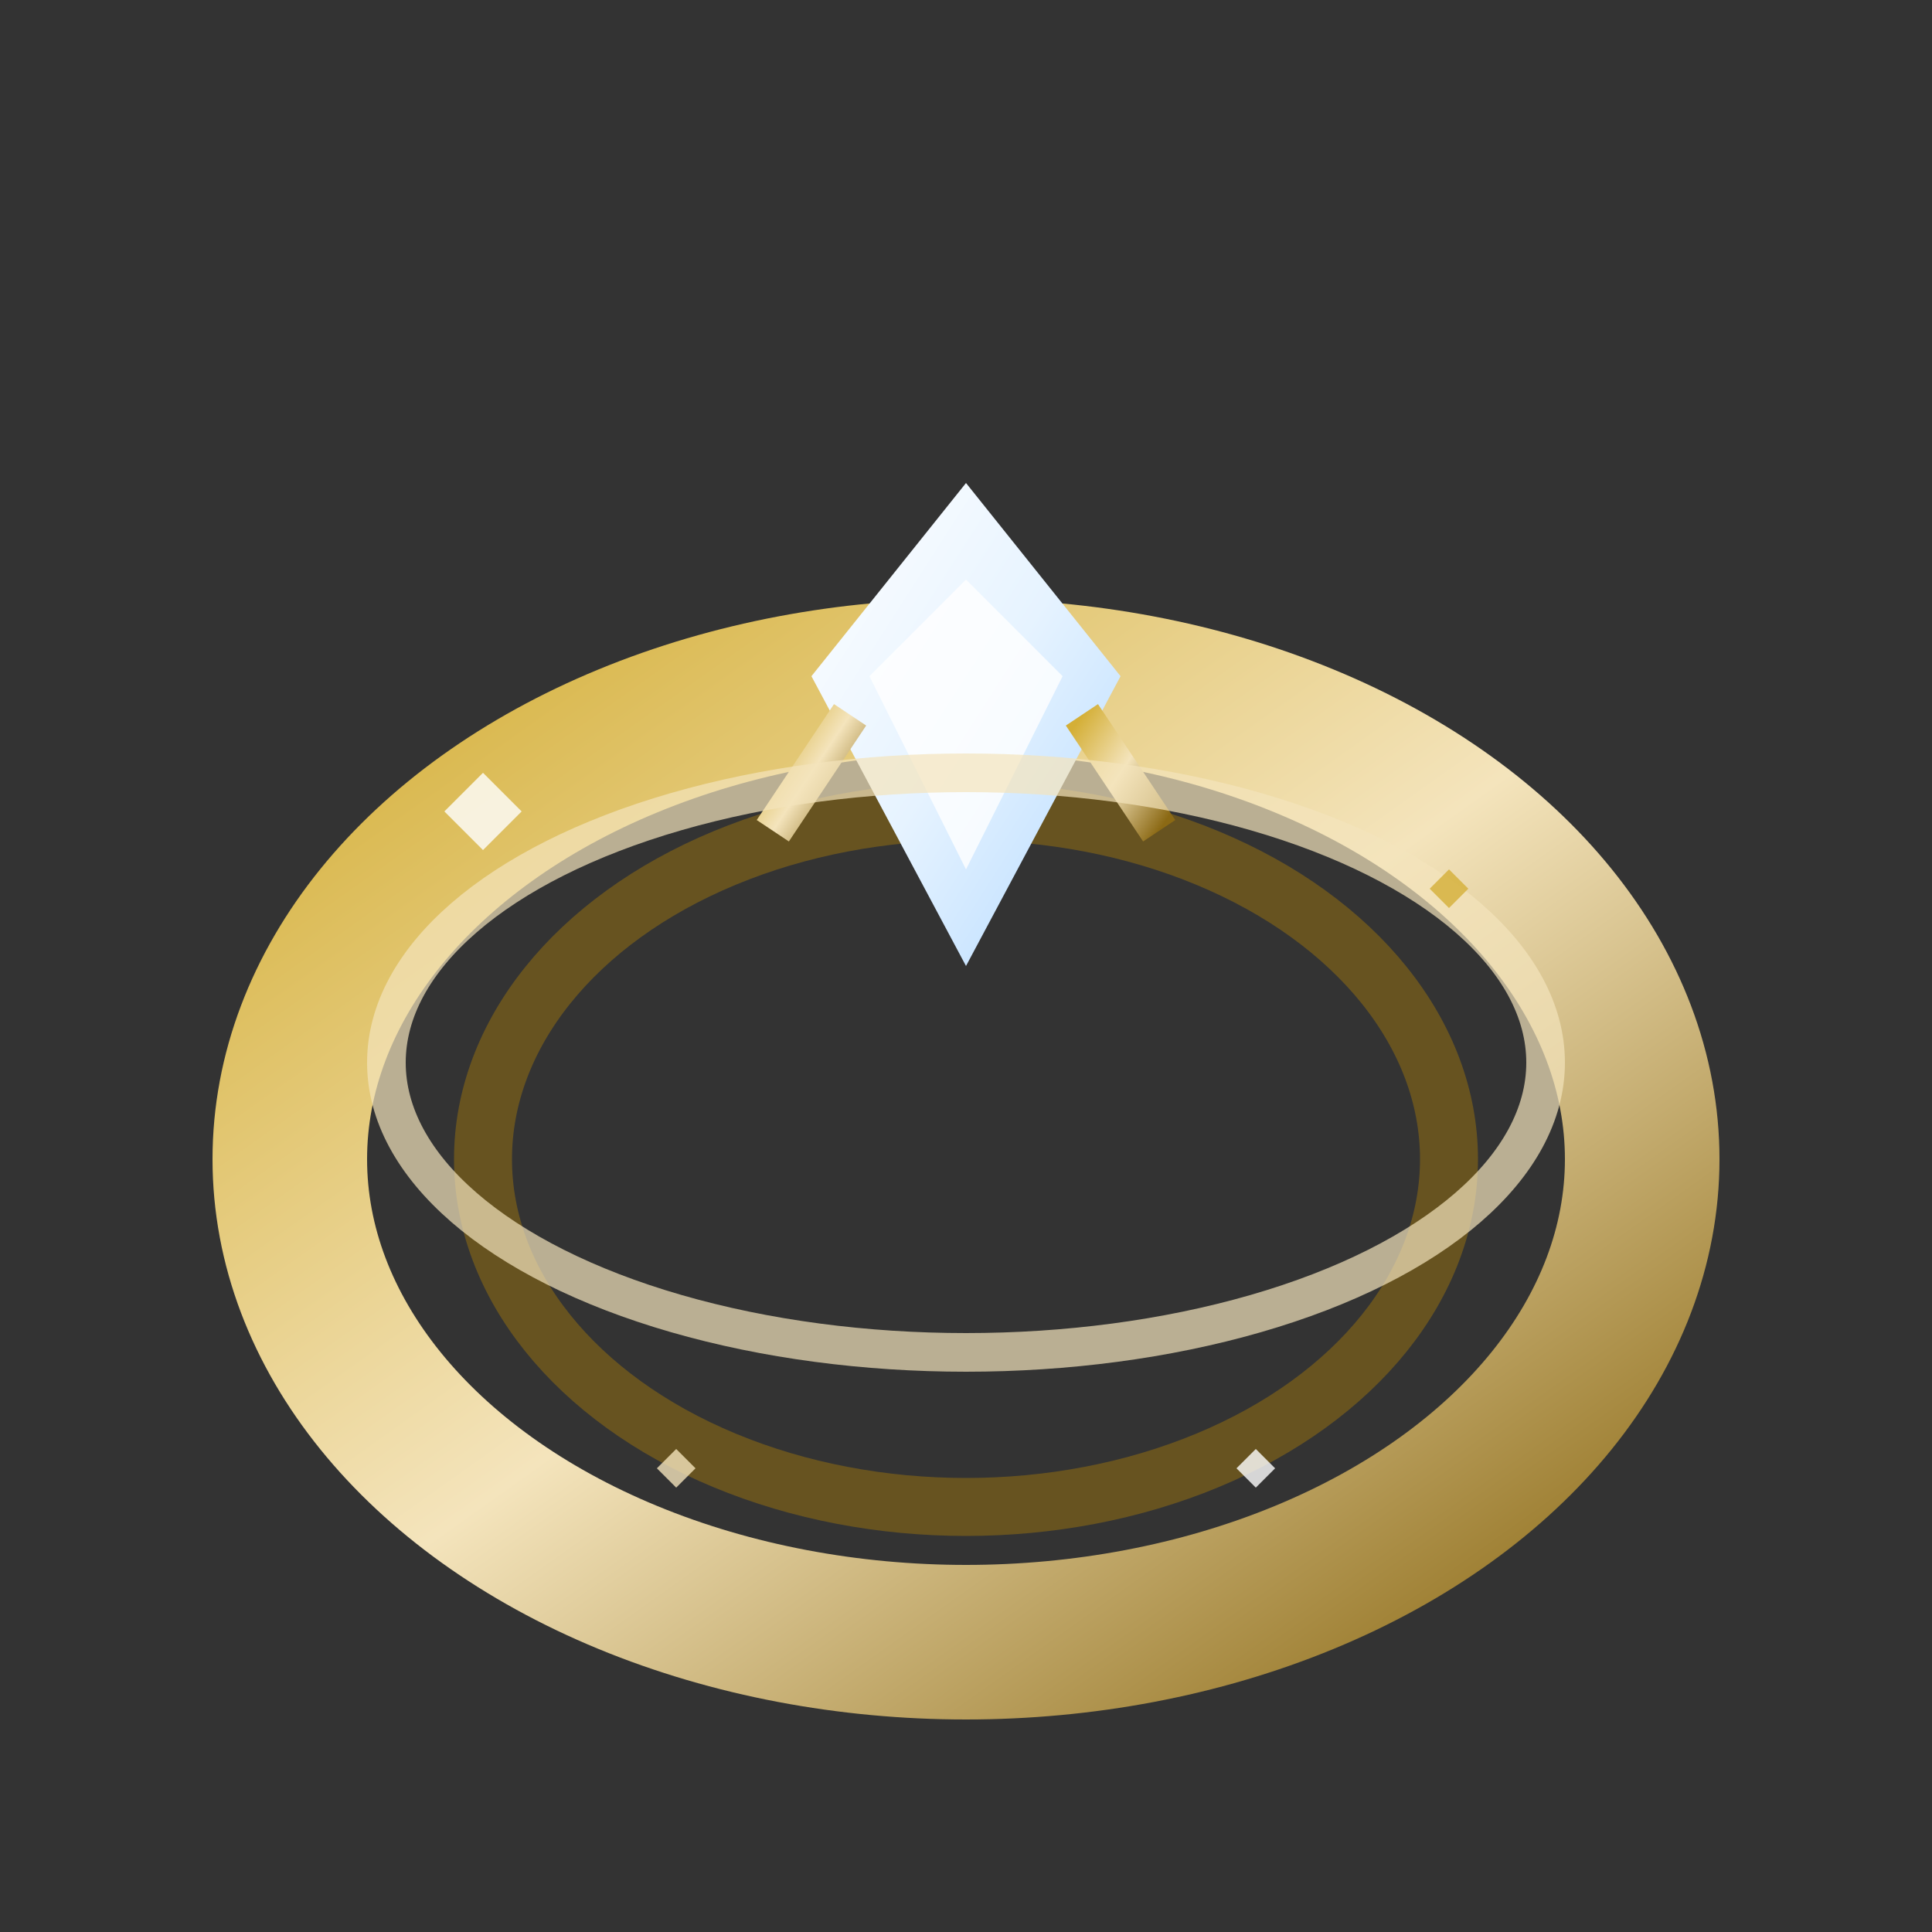
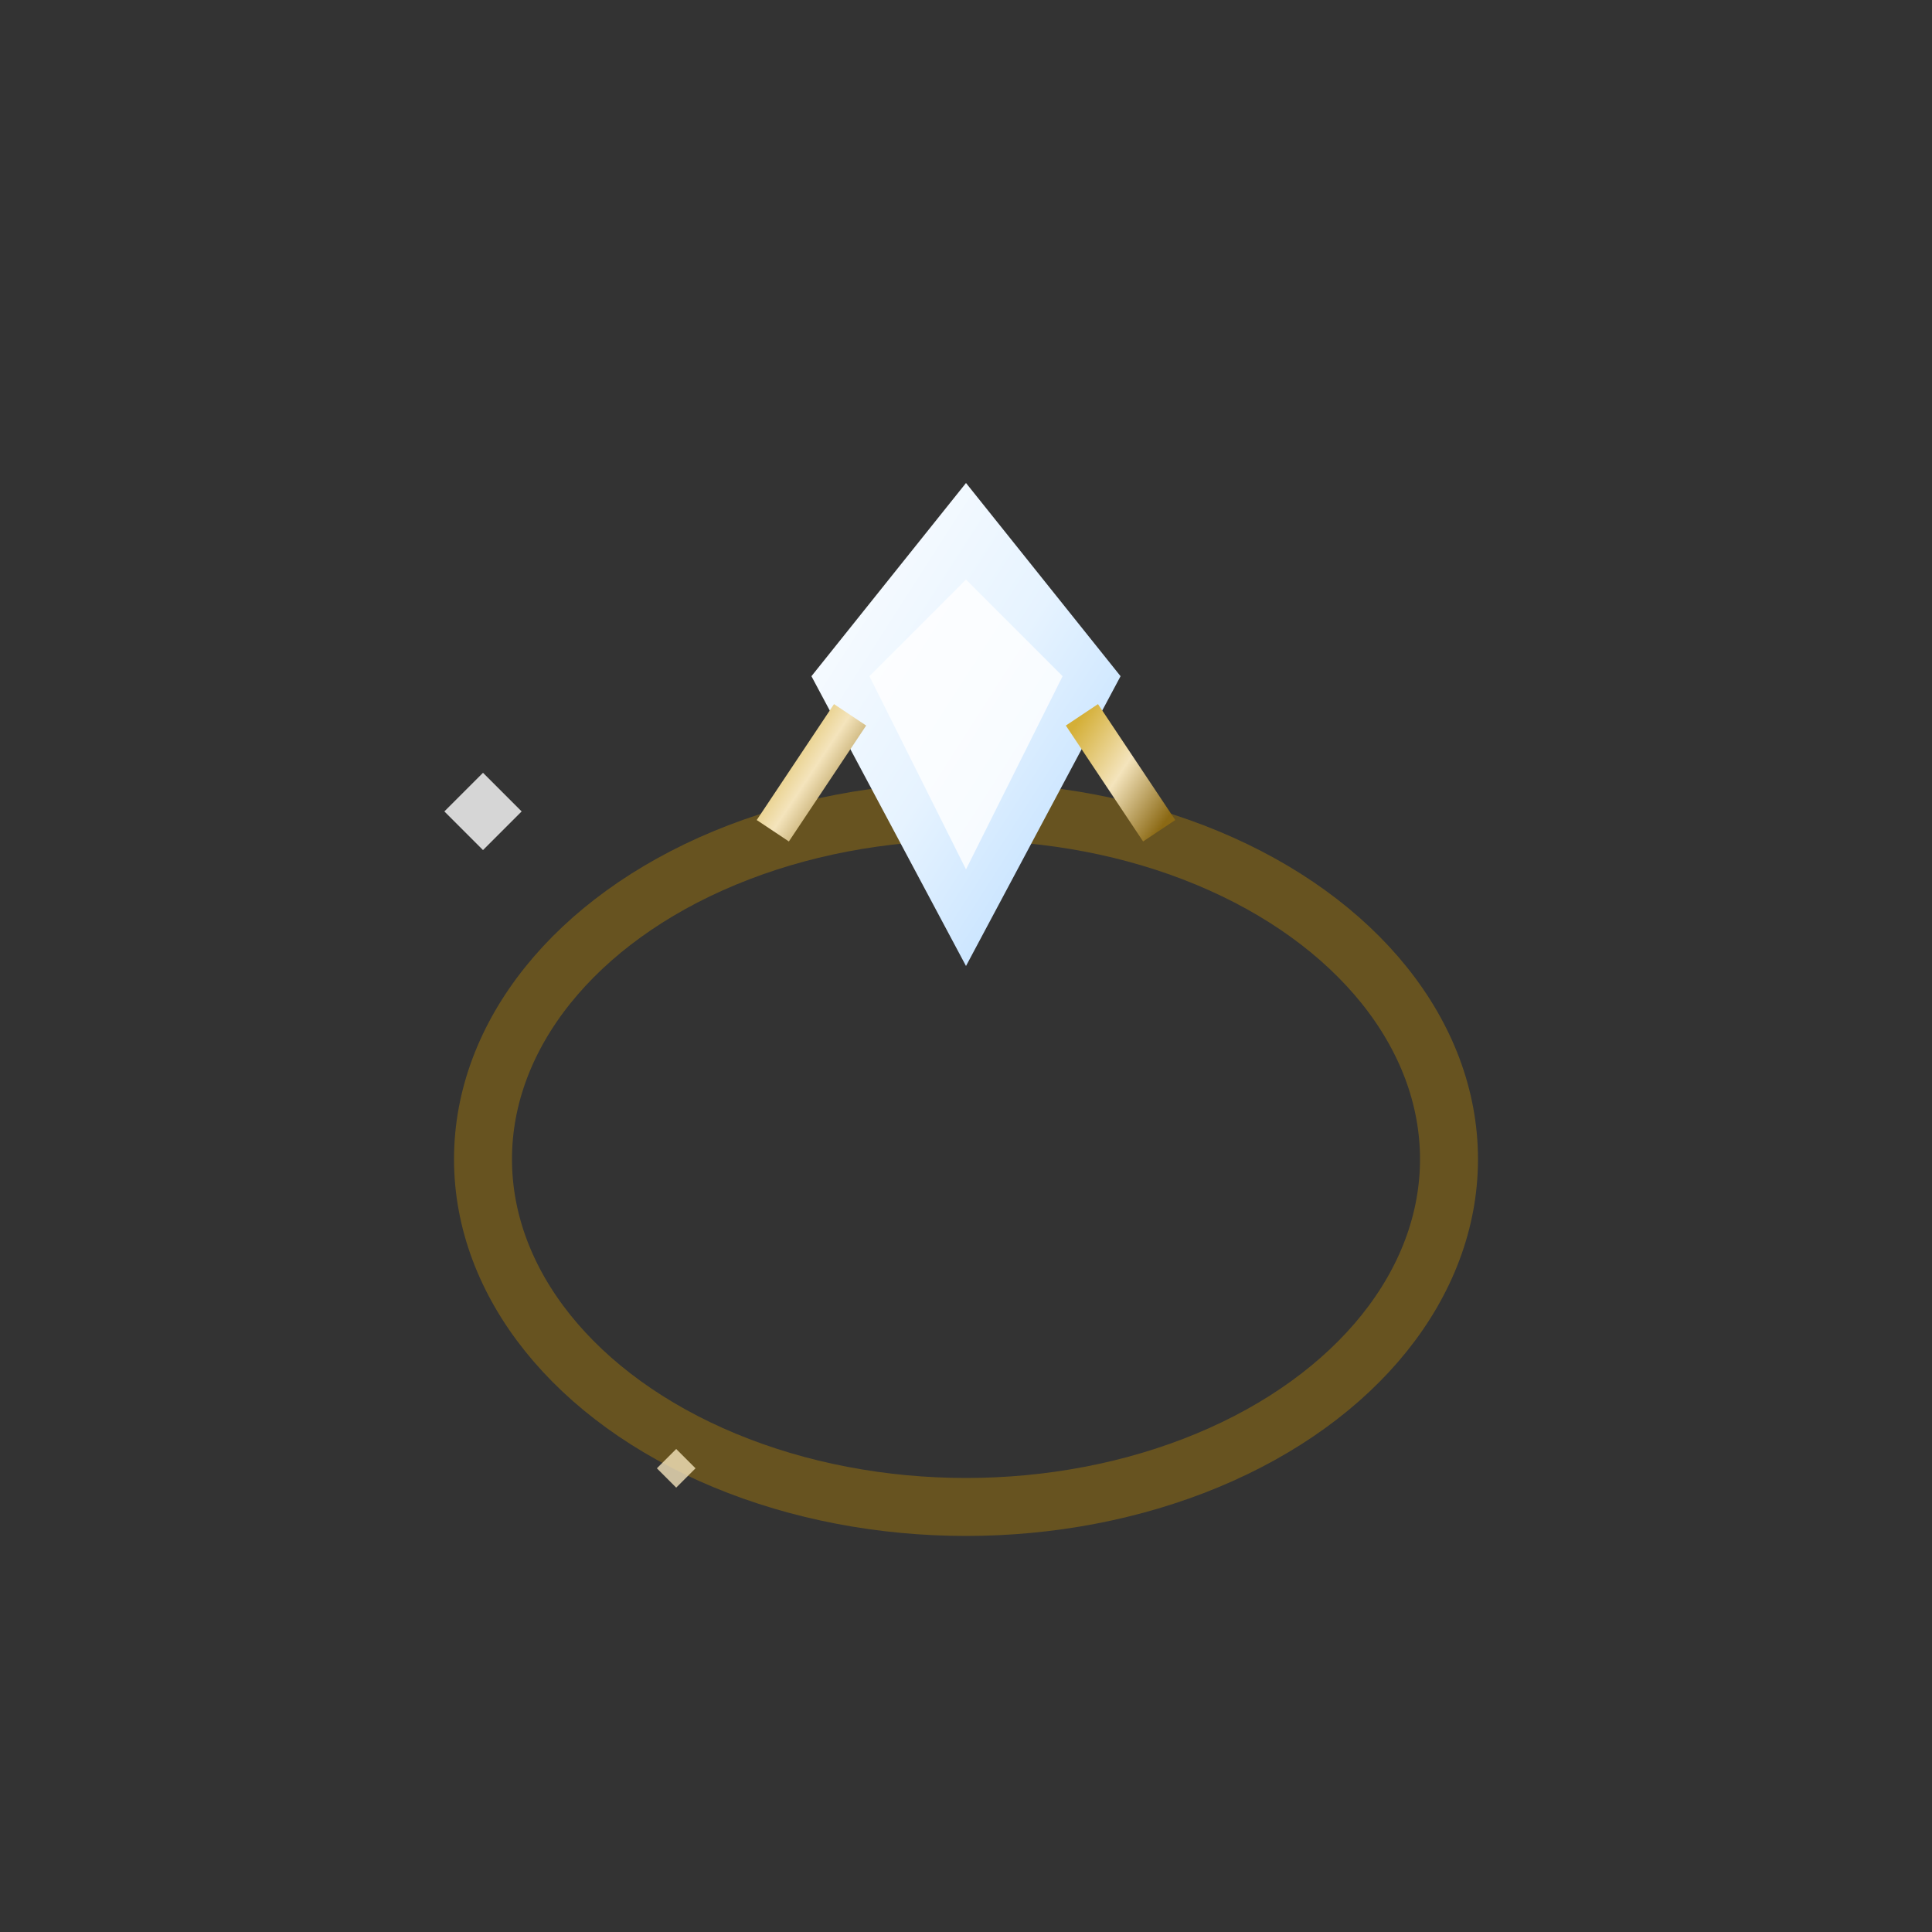
<svg xmlns="http://www.w3.org/2000/svg" viewBox="0 0 100 100" fill="none">
  <rect x="0" y="0" width="100" height="100" fill="#333333" stroke="none" />
  <defs>
    <linearGradient id="ringGradient" x1="0%" y1="0%" x2="100%" y2="100%">
      <stop offset="0%" style="stop-color:#d4af37;stop-opacity:1" />
      <stop offset="50%" style="stop-color:#f4e4bc;stop-opacity:1" />
      <stop offset="100%" style="stop-color:#8b6914;stop-opacity:1" />
    </linearGradient>
    <linearGradient id="gemGradient" x1="0%" y1="0%" x2="100%" y2="100%">
      <stop offset="0%" style="stop-color:#ffffff;stop-opacity:1" />
      <stop offset="50%" style="stop-color:#e6f3ff;stop-opacity:1" />
      <stop offset="100%" style="stop-color:#b3d9ff;stop-opacity:1" />
    </linearGradient>
  </defs>
-   <ellipse cx="50" cy="60" rx="35" ry="25" fill="none" stroke="url(#ringGradient)" stroke-width="8" />
  <ellipse cx="50" cy="60" rx="25" ry="18" fill="none" stroke="#8b6914" stroke-width="3" opacity="0.6" />
  <g transform="translate(50, 35)">
    <path d="M0 -10 L8 0 L0 15 L-8 0 Z" fill="url(#gemGradient)" />
    <path d="M0 -5 L5 0 L0 10 L-5 0 Z" fill="#ffffff" opacity="0.8" />
    <line x1="-6" y1="2" x2="-10" y2="8" stroke="url(#ringGradient)" stroke-width="2" />
    <line x1="6" y1="2" x2="10" y2="8" stroke="url(#ringGradient)" stroke-width="2" />
    <line x1="0" y1="-8" x2="0" y2="-12" stroke="url(#ringGradient)" stroke-width="2" />
    <line x1="0" y1="12" x2="0" y2="16" stroke="url(#ringGradient)" stroke-width="2" />
  </g>
-   <ellipse cx="50" cy="55" rx="30" ry="15" fill="none" stroke="#f4e4bc" stroke-width="2" opacity="0.7" />
  <g opacity="0.8">
    <path d="M25 40 L27 42 L25 44 L23 42 Z" fill="#ffffff" />
-     <path d="M75 45 L76 46 L75 47 L74 46 Z" fill="#d4af37" />
    <path d="M35 75 L36 76 L35 77 L34 76 Z" fill="#f4e4bc" />
-     <path d="M65 75 L66 76 L65 77 L64 76 Z" fill="#ffffff" />
  </g>
</svg>